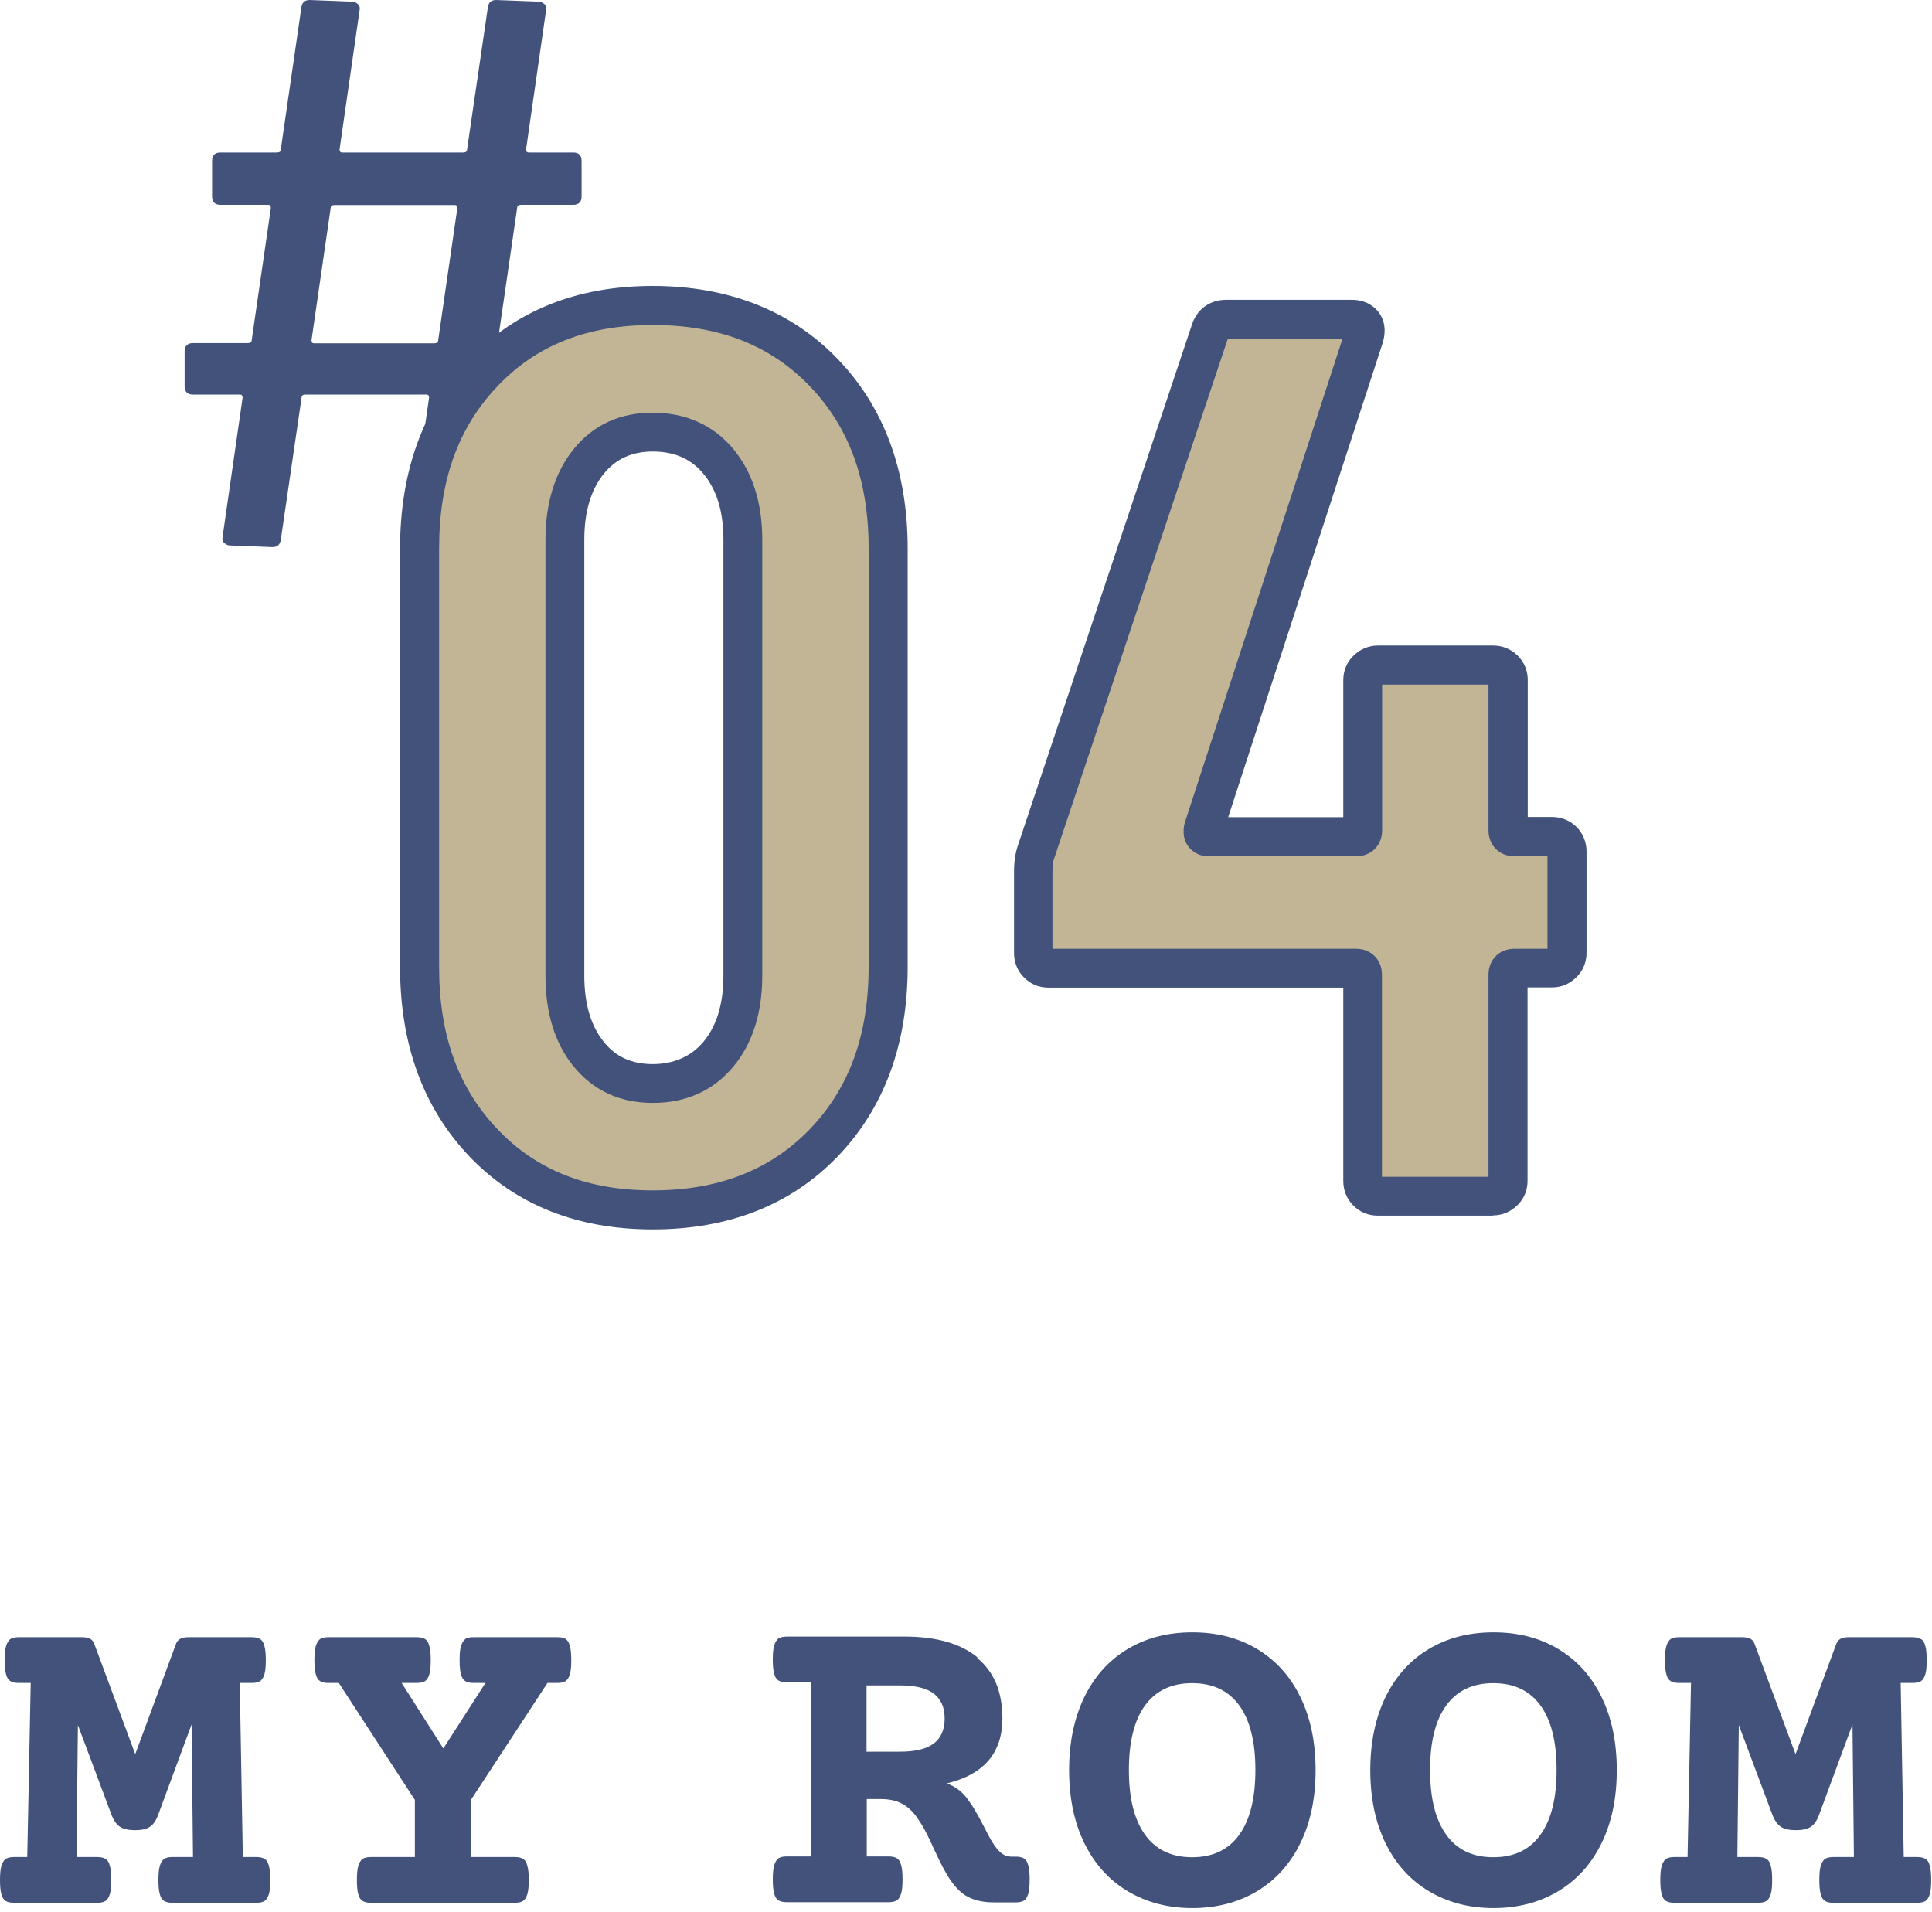
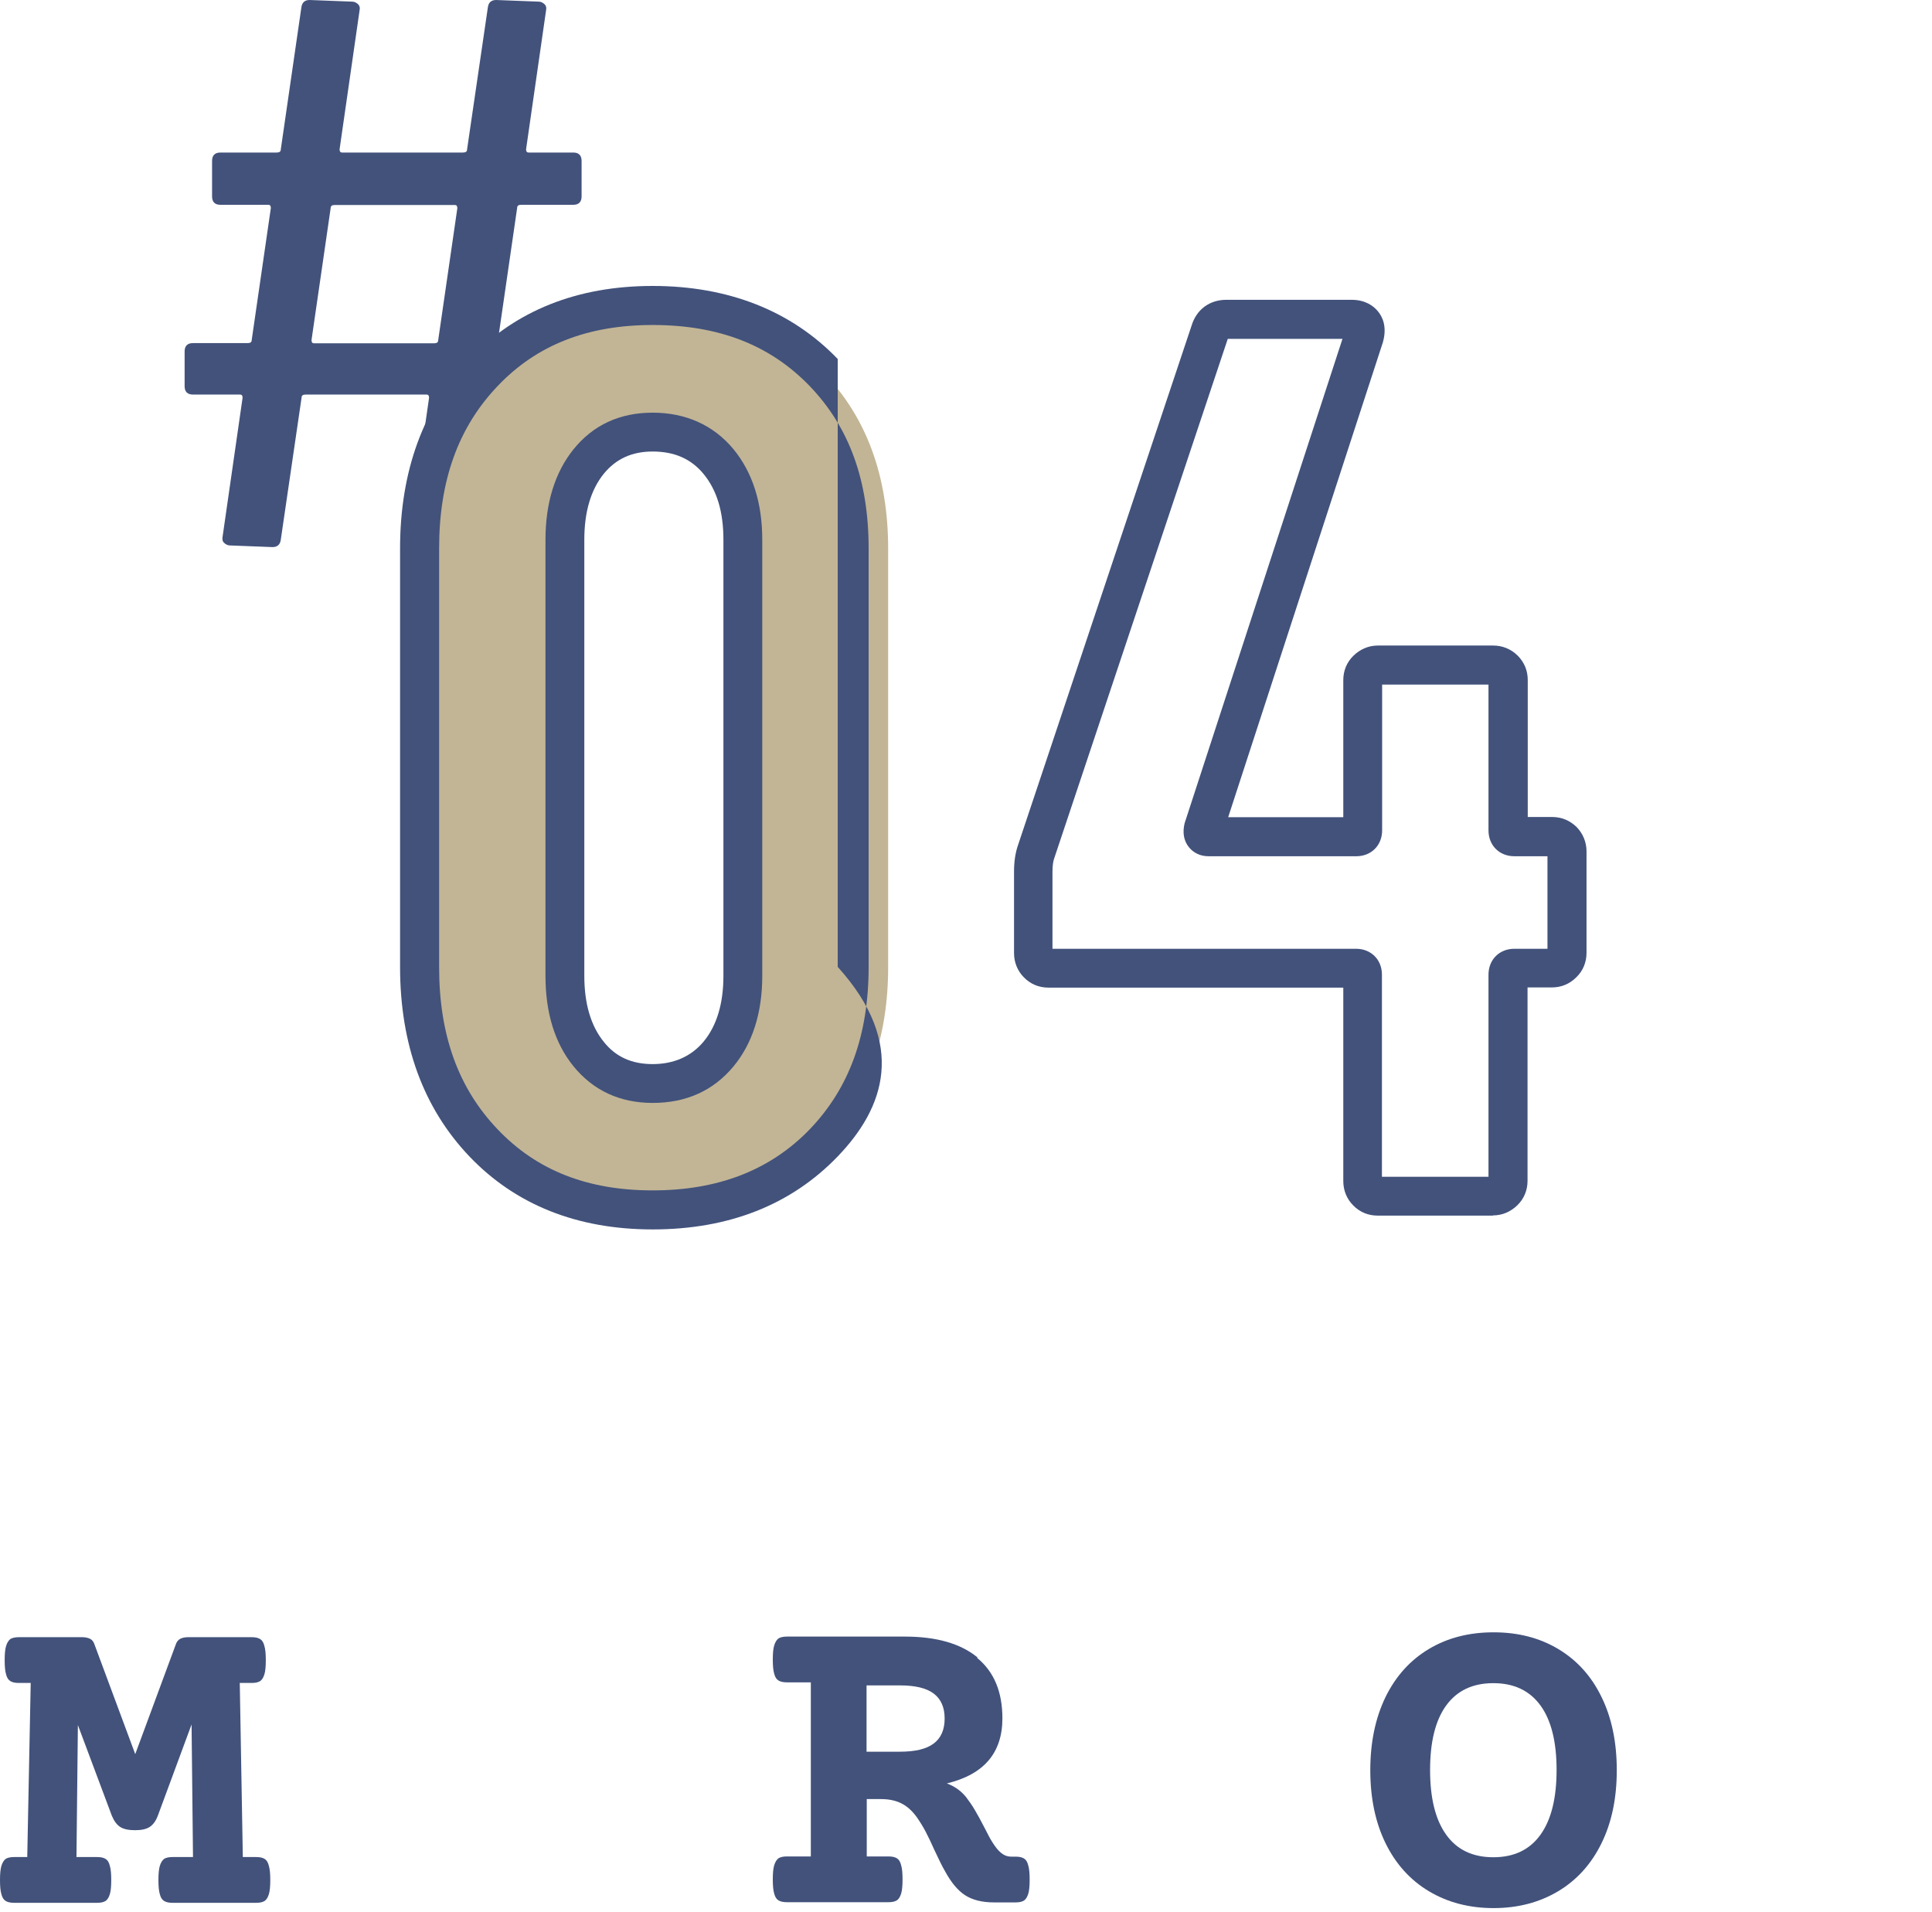
<svg xmlns="http://www.w3.org/2000/svg" width="95" height="94" viewBox="0 0 95 94" fill="none">
  <path d="M12.79 80.59C12.89 80.65 12.96 80.76 13 80.93C13.05 81.09 13.07 81.33 13.07 81.63C13.07 81.93 13.05 82.17 13 82.33C12.95 82.49 12.88 82.6 12.79 82.66C12.69 82.72 12.56 82.75 12.38 82.75H11.79L11.94 91.31H12.6C12.78 91.31 12.91 91.34 13.01 91.4C13.11 91.46 13.18 91.57 13.22 91.74C13.27 91.9 13.29 92.14 13.29 92.44C13.29 92.74 13.27 92.98 13.22 93.14C13.17 93.3 13.1 93.41 13.01 93.47C12.91 93.53 12.78 93.56 12.6 93.56H8.48C8.3 93.56 8.17 93.53 8.07 93.47C7.97 93.41 7.9 93.3 7.86 93.14C7.81 92.98 7.79 92.74 7.79 92.44C7.79 92.14 7.81 91.9 7.86 91.74C7.91 91.58 7.98 91.47 8.07 91.4C8.17 91.34 8.3 91.31 8.48 91.31H9.49L9.42 84.79L7.76 89.28C7.66 89.54 7.53 89.72 7.36 89.83C7.19 89.94 6.95 89.99 6.64 89.99C6.33 89.99 6.08 89.94 5.91 89.83C5.74 89.72 5.61 89.54 5.5 89.28L3.83 84.82L3.76 91.31H4.78C4.96 91.31 5.09 91.34 5.19 91.4C5.29 91.46 5.36 91.57 5.4 91.74C5.45 91.9 5.47 92.14 5.47 92.44C5.47 92.74 5.45 92.98 5.4 93.14C5.35 93.3 5.28 93.41 5.19 93.47C5.09 93.53 4.96 93.56 4.78 93.56H0.69C0.51 93.56 0.38 93.53 0.28 93.47C0.18 93.41 0.11 93.3 0.07 93.14C0.02 92.98 0 92.74 0 92.44C0 92.14 0.02 91.9 0.07 91.74C0.12 91.58 0.19 91.47 0.28 91.4C0.38 91.34 0.51 91.31 0.69 91.31H1.34L1.51 82.75H0.92C0.74 82.75 0.61 82.72 0.51 82.66C0.41 82.6 0.34 82.49 0.3 82.33C0.25 82.17 0.23 81.93 0.23 81.63C0.23 81.33 0.25 81.09 0.3 80.93C0.35 80.77 0.42 80.66 0.51 80.59C0.61 80.53 0.74 80.5 0.92 80.5H4.05C4.2 80.5 4.33 80.53 4.43 80.58C4.53 80.63 4.6 80.72 4.64 80.84L6.65 86.25L8.65 80.84C8.69 80.72 8.77 80.63 8.86 80.58C8.96 80.53 9.09 80.5 9.24 80.5H12.38C12.56 80.5 12.69 80.53 12.79 80.59Z" fill="#42527B" />
-   <path d="M27.81 80.59C27.91 80.65 27.98 80.76 28.02 80.93C28.07 81.09 28.09 81.33 28.09 81.63C28.09 81.93 28.07 82.17 28.02 82.33C27.97 82.49 27.9 82.6 27.81 82.66C27.71 82.72 27.58 82.75 27.4 82.75H26.92L23.15 88.51V91.31H25.31C25.49 91.31 25.62 91.34 25.72 91.4C25.82 91.46 25.89 91.57 25.93 91.74C25.98 91.9 26 92.14 26 92.44C26 92.74 25.98 92.98 25.93 93.14C25.88 93.3 25.81 93.41 25.72 93.47C25.62 93.53 25.49 93.56 25.31 93.56H18.24C18.06 93.56 17.93 93.53 17.83 93.47C17.73 93.41 17.66 93.3 17.62 93.14C17.57 92.98 17.55 92.74 17.55 92.44C17.55 92.14 17.57 91.9 17.62 91.74C17.67 91.58 17.74 91.47 17.83 91.4C17.93 91.34 18.06 91.31 18.24 91.31H20.4V88.5L16.66 82.75H16.15C15.97 82.75 15.84 82.72 15.74 82.66C15.64 82.6 15.57 82.49 15.53 82.33C15.48 82.17 15.46 81.93 15.46 81.63C15.46 81.33 15.48 81.09 15.53 80.93C15.58 80.77 15.65 80.66 15.74 80.59C15.84 80.53 15.97 80.5 16.15 80.5H20.49C20.67 80.5 20.8 80.53 20.9 80.59C21 80.65 21.07 80.76 21.11 80.93C21.16 81.09 21.18 81.33 21.18 81.63C21.18 81.93 21.16 82.17 21.11 82.33C21.06 82.49 20.99 82.6 20.9 82.66C20.8 82.72 20.67 82.75 20.49 82.75H19.75L21.8 85.97L23.87 82.75H23.29C23.11 82.75 22.98 82.72 22.88 82.66C22.78 82.6 22.71 82.49 22.67 82.33C22.62 82.17 22.6 81.93 22.6 81.63C22.6 81.33 22.62 81.09 22.67 80.93C22.72 80.77 22.79 80.66 22.88 80.59C22.97 80.52 23.11 80.5 23.29 80.5H27.41C27.59 80.5 27.72 80.53 27.82 80.59H27.81Z" fill="#42527B" />
  <path d="M48.05 81.52C48.88 82.2 49.29 83.19 49.29 84.49C49.29 86.19 48.38 87.25 46.56 87.69C46.96 87.84 47.27 88.07 47.51 88.37C47.66 88.57 47.81 88.78 47.93 88.99C48.06 89.21 48.21 89.48 48.38 89.81C48.56 90.16 48.69 90.42 48.79 90.57C48.94 90.81 49.08 90.99 49.23 91.11C49.38 91.23 49.54 91.29 49.73 91.29H49.94C50.12 91.29 50.25 91.32 50.35 91.38C50.45 91.44 50.52 91.55 50.56 91.72C50.61 91.88 50.63 92.12 50.63 92.42C50.63 92.72 50.61 92.96 50.56 93.12C50.51 93.28 50.44 93.39 50.35 93.45C50.25 93.51 50.12 93.54 49.94 93.54H48.87C48.29 93.54 47.82 93.42 47.46 93.19C47.1 92.96 46.77 92.56 46.47 92.01C46.32 91.75 46.15 91.4 45.94 90.95C45.79 90.61 45.65 90.32 45.52 90.07C45.39 89.82 45.24 89.58 45.08 89.35C44.85 89.03 44.6 88.81 44.32 88.67C44.04 88.53 43.71 88.46 43.32 88.46H42.62V91.28H43.69C43.87 91.28 44 91.31 44.1 91.37C44.2 91.43 44.27 91.54 44.31 91.71C44.36 91.87 44.38 92.11 44.38 92.41C44.38 92.71 44.36 92.95 44.31 93.11C44.26 93.27 44.19 93.38 44.1 93.44C44 93.5 43.87 93.53 43.69 93.53H38.69C38.51 93.53 38.38 93.5 38.28 93.44C38.18 93.38 38.11 93.27 38.07 93.11C38.02 92.95 38 92.71 38 92.41C38 92.11 38.02 91.87 38.07 91.71C38.12 91.55 38.19 91.44 38.28 91.37C38.38 91.31 38.51 91.28 38.69 91.28H39.87V82.72H38.69C38.51 82.72 38.38 82.69 38.28 82.63C38.18 82.57 38.11 82.46 38.07 82.3C38.02 82.14 38 81.9 38 81.6C38 81.3 38.02 81.06 38.07 80.9C38.12 80.74 38.19 80.63 38.28 80.56C38.38 80.5 38.51 80.47 38.69 80.47H44.49C46.04 80.47 47.23 80.81 48.06 81.49L48.05 81.52ZM42.61 86.13H44.25C45 86.13 45.55 86 45.91 85.73C46.27 85.46 46.45 85.05 46.45 84.5C46.45 83.95 46.27 83.54 45.91 83.27C45.55 83 45 82.87 44.25 82.87H42.61V86.13Z" fill="#42527B" />
-   <path d="M61.81 81.08C62.73 81.63 63.44 82.41 63.94 83.44C64.44 84.46 64.69 85.66 64.69 87.04C64.69 88.42 64.44 89.61 63.94 90.63C63.44 91.65 62.73 92.44 61.81 92.99C60.89 93.54 59.83 93.82 58.63 93.82C57.43 93.82 56.37 93.54 55.45 92.99C54.53 92.44 53.82 91.65 53.32 90.63C52.82 89.61 52.57 88.41 52.57 87.04C52.57 85.67 52.82 84.47 53.32 83.44C53.82 82.42 54.53 81.63 55.45 81.08C56.37 80.53 57.43 80.26 58.63 80.26C59.83 80.26 60.89 80.53 61.81 81.08ZM56.3 83.86C55.77 84.59 55.51 85.65 55.51 87.03C55.51 88.41 55.77 89.47 56.3 90.21C56.83 90.95 57.6 91.32 58.62 91.32C59.64 91.32 60.41 90.95 60.94 90.21C61.47 89.47 61.73 88.41 61.73 87.03C61.73 85.65 61.47 84.59 60.94 83.86C60.41 83.13 59.64 82.76 58.62 82.76C57.6 82.76 56.83 83.13 56.3 83.86Z" fill="#42527B" />
  <path d="M76.62 81.08C77.54 81.63 78.25 82.41 78.75 83.44C79.25 84.46 79.5 85.66 79.5 87.04C79.5 88.42 79.25 89.61 78.75 90.63C78.25 91.65 77.54 92.44 76.62 92.99C75.7 93.54 74.64 93.82 73.44 93.82C72.24 93.82 71.18 93.54 70.26 92.99C69.34 92.44 68.63 91.65 68.13 90.63C67.63 89.61 67.38 88.41 67.38 87.04C67.38 85.67 67.63 84.47 68.13 83.44C68.63 82.42 69.34 81.63 70.26 81.08C71.18 80.53 72.24 80.26 73.44 80.26C74.64 80.26 75.7 80.53 76.62 81.08ZM71.11 83.86C70.58 84.59 70.32 85.65 70.32 87.03C70.32 88.41 70.58 89.47 71.11 90.21C71.64 90.95 72.41 91.32 73.43 91.32C74.45 91.32 75.22 90.95 75.75 90.21C76.28 89.47 76.54 88.41 76.54 87.03C76.54 85.65 76.28 84.59 75.75 83.86C75.22 83.13 74.45 82.76 73.43 82.76C72.41 82.76 71.64 83.13 71.11 83.86Z" fill="#42527B" />
-   <path d="M94.46 80.59C94.56 80.65 94.63 80.76 94.67 80.93C94.72 81.09 94.74 81.33 94.74 81.63C94.74 81.93 94.72 82.17 94.67 82.33C94.62 82.49 94.55 82.6 94.46 82.66C94.36 82.72 94.23 82.75 94.05 82.75H93.46L93.61 91.31H94.27C94.45 91.31 94.58 91.34 94.68 91.4C94.78 91.46 94.85 91.57 94.89 91.74C94.94 91.9 94.96 92.14 94.96 92.44C94.96 92.74 94.94 92.98 94.89 93.14C94.84 93.3 94.77 93.41 94.68 93.47C94.58 93.53 94.45 93.56 94.27 93.56H90.15C89.97 93.56 89.84 93.53 89.74 93.47C89.64 93.41 89.57 93.3 89.53 93.14C89.48 92.98 89.46 92.74 89.46 92.44C89.46 92.14 89.48 91.9 89.53 91.74C89.58 91.58 89.65 91.47 89.74 91.4C89.84 91.34 89.97 91.31 90.15 91.31H91.16L91.09 84.79L89.43 89.28C89.33 89.54 89.2 89.72 89.03 89.83C88.86 89.94 88.62 89.99 88.31 89.99C88 89.99 87.75 89.94 87.58 89.83C87.41 89.72 87.28 89.54 87.17 89.28L85.5 84.82L85.43 91.31H86.45C86.63 91.31 86.76 91.34 86.86 91.4C86.96 91.46 87.03 91.57 87.07 91.74C87.12 91.9 87.14 92.14 87.14 92.44C87.14 92.74 87.12 92.98 87.07 93.14C87.02 93.3 86.95 93.41 86.86 93.47C86.76 93.53 86.63 93.56 86.45 93.56H82.33C82.15 93.56 82.02 93.53 81.92 93.47C81.82 93.41 81.75 93.3 81.71 93.14C81.66 92.98 81.64 92.74 81.64 92.44C81.64 92.14 81.66 91.9 81.71 91.74C81.76 91.58 81.83 91.47 81.92 91.4C82.02 91.34 82.15 91.31 82.33 91.31H82.98L83.15 82.75H82.56C82.38 82.75 82.25 82.72 82.15 82.66C82.05 82.6 81.98 82.49 81.94 82.33C81.89 82.17 81.87 81.93 81.87 81.63C81.87 81.33 81.89 81.09 81.94 80.93C81.99 80.77 82.06 80.66 82.15 80.59C82.25 80.53 82.38 80.5 82.56 80.5H85.69C85.84 80.5 85.97 80.53 86.07 80.58C86.17 80.63 86.24 80.72 86.28 80.84L88.29 86.25L90.29 80.84C90.33 80.72 90.41 80.63 90.5 80.58C90.6 80.53 90.73 80.5 90.88 80.5H94.02C94.2 80.5 94.33 80.53 94.43 80.59H94.46Z" fill="#42527B" />
  <path d="M28.198 10.07H25.628C25.488 10.07 25.428 10.12 25.428 10.23L24.488 16.71C24.488 16.82 24.528 16.87 24.608 16.87H26.848C27.118 16.87 27.258 17.01 27.258 17.28V18.99C27.258 19.26 27.118 19.4 26.848 19.4H24.198C24.058 19.4 23.998 19.45 23.998 19.56L22.978 26.53C22.948 26.77 22.818 26.9 22.568 26.9L20.488 26.82C20.378 26.82 20.288 26.78 20.198 26.7C20.108 26.62 20.088 26.51 20.118 26.37L21.098 19.56C21.098 19.45 21.058 19.4 20.978 19.4H15.028C14.888 19.4 14.828 19.45 14.828 19.56L13.808 26.53C13.778 26.77 13.648 26.9 13.398 26.9L11.318 26.82C11.208 26.82 11.118 26.78 11.028 26.7C10.938 26.62 10.918 26.51 10.948 26.37L11.928 19.56C11.928 19.45 11.888 19.4 11.808 19.4H9.488C9.218 19.4 9.078 19.26 9.078 18.99V17.28C9.078 17.01 9.218 16.87 9.488 16.87H12.178C12.318 16.87 12.378 16.82 12.378 16.71L13.318 10.23C13.318 10.12 13.278 10.07 13.198 10.07H10.838C10.568 10.07 10.428 9.93 10.428 9.66V7.91C10.428 7.64 10.568 7.5 10.838 7.5H13.608C13.748 7.5 13.808 7.45 13.808 7.34L14.818 0.37C14.848 0.13 14.978 0 15.228 0L17.308 0.08C17.418 0.08 17.508 0.12 17.598 0.2C17.688 0.28 17.708 0.39 17.678 0.53L16.698 7.34C16.698 7.45 16.738 7.5 16.818 7.5H22.768C22.908 7.5 22.968 7.45 22.968 7.34L23.988 0.37C24.018 0.13 24.148 0 24.398 0L26.478 0.08C26.588 0.08 26.678 0.12 26.768 0.2C26.858 0.28 26.878 0.39 26.848 0.53L25.868 7.34C25.868 7.45 25.908 7.5 25.988 7.5H28.188C28.458 7.5 28.598 7.64 28.598 7.91V9.66C28.598 9.93 28.458 10.07 28.188 10.07H28.198ZM21.548 16.72L22.488 10.24C22.488 10.13 22.448 10.08 22.368 10.08H16.458C16.318 10.08 16.258 10.13 16.258 10.24L15.318 16.72C15.318 16.83 15.358 16.88 15.438 16.88H21.348C21.488 16.88 21.548 16.83 21.548 16.72Z" fill="#42527B" />
  <path d="M23.772 56.201C21.682 54.001 20.632 51.121 20.632 47.551V26.981C20.632 23.411 21.682 20.521 23.772 18.331C25.862 16.131 28.642 15.031 32.092 15.031C35.542 15.031 38.382 16.131 40.502 18.331C42.612 20.531 43.672 23.411 43.672 26.981V47.551C43.672 51.121 42.612 54.011 40.502 56.201C38.382 58.401 35.582 59.501 32.092 59.501C28.602 59.501 25.872 58.401 23.772 56.201ZM35.322 51.821C36.122 50.861 36.522 49.571 36.522 47.971V26.531C36.522 24.931 36.122 23.651 35.322 22.681C34.522 21.721 33.442 21.231 32.092 21.231C30.742 21.231 29.732 21.711 28.952 22.681C28.172 23.651 27.782 24.931 27.782 26.531V47.971C27.782 49.571 28.172 50.861 28.952 51.821C29.732 52.791 30.782 53.271 32.092 53.271C33.402 53.271 34.522 52.791 35.322 51.821Z" fill="#C2B595" />
-   <path d="M32.092 60.45C28.382 60.45 25.352 59.24 23.082 56.861C20.822 54.49 19.672 51.361 19.672 47.541V26.971C19.672 23.16 20.822 20.02 23.082 17.651C25.352 15.271 28.382 14.06 32.092 14.06C35.802 14.06 38.902 15.271 41.192 17.651C43.472 20.02 44.632 23.16 44.632 26.971V47.541C44.632 51.35 43.472 54.49 41.192 56.861C38.902 59.24 35.842 60.45 32.092 60.45ZM32.092 15.98C28.892 15.98 26.392 16.96 24.472 18.98C22.532 21.011 21.592 23.631 21.592 26.971V47.541C21.592 50.891 22.532 53.501 24.472 55.531C26.392 57.55 28.892 58.531 32.092 58.531C35.292 58.531 37.862 57.55 39.812 55.531C41.762 53.501 42.712 50.891 42.712 47.541V26.971C42.712 23.62 41.762 21.011 39.812 18.98C37.862 16.96 35.342 15.98 32.092 15.98ZM32.092 54.23C30.482 54.23 29.172 53.62 28.202 52.431C27.282 51.3 26.822 49.8 26.822 47.98V26.541C26.822 24.721 27.292 23.221 28.202 22.09C29.172 20.89 30.482 20.291 32.092 20.291C33.702 20.291 35.072 20.89 36.062 22.081C37.002 23.221 37.482 24.721 37.482 26.541V47.98C37.482 49.8 37.002 51.31 36.062 52.441C35.072 53.63 33.742 54.23 32.092 54.23ZM32.092 22.201C31.072 22.201 30.292 22.561 29.692 23.291C29.052 24.081 28.732 25.171 28.732 26.541V47.98C28.732 49.35 29.052 50.441 29.692 51.23C30.282 51.971 31.072 52.321 32.092 52.321C33.112 52.321 33.972 51.961 34.592 51.221C35.242 50.441 35.572 49.35 35.572 47.98V26.541C35.572 25.16 35.252 24.101 34.592 23.3C33.982 22.561 33.162 22.201 32.092 22.201Z" fill="#42527B" />
-   <path d="M76.833 41.351C76.973 41.491 77.053 41.671 77.053 41.871V46.861C77.053 47.071 76.983 47.241 76.833 47.381C76.693 47.521 76.513 47.601 76.313 47.601H74.463C74.253 47.601 74.153 47.701 74.153 47.911V58.071C74.153 58.281 74.083 58.451 73.933 58.591C73.783 58.731 73.613 58.811 73.413 58.811H67.743C67.533 58.811 67.363 58.741 67.223 58.591C67.083 58.451 67.003 58.271 67.003 58.071V47.911C67.003 47.711 66.903 47.601 66.693 47.601H51.543C51.333 47.601 51.163 47.531 51.023 47.381C50.883 47.241 50.803 47.061 50.803 46.861V42.861C50.803 42.491 50.843 42.181 50.923 41.941L59.483 16.311C59.603 15.901 59.873 15.691 60.283 15.691H66.443C66.693 15.691 66.873 15.761 66.993 15.911C67.113 16.051 67.133 16.271 67.053 16.561L59.173 40.771C59.133 41.021 59.213 41.141 59.423 41.141H66.693C66.903 41.141 67.003 41.041 67.003 40.831V33.441C67.003 33.231 67.073 33.061 67.223 32.921C67.373 32.781 67.543 32.701 67.743 32.701H73.413C73.623 32.701 73.793 32.771 73.933 32.921C74.073 33.061 74.153 33.241 74.153 33.441V40.831C74.153 41.041 74.253 41.141 74.463 41.141H76.313C76.523 41.141 76.693 41.211 76.833 41.361V41.351Z" fill="#C2B595" />
+   <path d="M32.092 60.45C28.382 60.45 25.352 59.24 23.082 56.861C20.822 54.49 19.672 51.361 19.672 47.541V26.971C19.672 23.16 20.822 20.02 23.082 17.651C25.352 15.271 28.382 14.06 32.092 14.06C35.802 14.06 38.902 15.271 41.192 17.651V47.541C44.632 51.35 43.472 54.49 41.192 56.861C38.902 59.24 35.842 60.45 32.092 60.45ZM32.092 15.98C28.892 15.98 26.392 16.96 24.472 18.98C22.532 21.011 21.592 23.631 21.592 26.971V47.541C21.592 50.891 22.532 53.501 24.472 55.531C26.392 57.55 28.892 58.531 32.092 58.531C35.292 58.531 37.862 57.55 39.812 55.531C41.762 53.501 42.712 50.891 42.712 47.541V26.971C42.712 23.62 41.762 21.011 39.812 18.98C37.862 16.96 35.342 15.98 32.092 15.98ZM32.092 54.23C30.482 54.23 29.172 53.62 28.202 52.431C27.282 51.3 26.822 49.8 26.822 47.98V26.541C26.822 24.721 27.292 23.221 28.202 22.09C29.172 20.89 30.482 20.291 32.092 20.291C33.702 20.291 35.072 20.89 36.062 22.081C37.002 23.221 37.482 24.721 37.482 26.541V47.98C37.482 49.8 37.002 51.31 36.062 52.441C35.072 53.63 33.742 54.23 32.092 54.23ZM32.092 22.201C31.072 22.201 30.292 22.561 29.692 23.291C29.052 24.081 28.732 25.171 28.732 26.541V47.98C28.732 49.35 29.052 50.441 29.692 51.23C30.282 51.971 31.072 52.321 32.092 52.321C33.112 52.321 33.972 51.961 34.592 51.221C35.242 50.441 35.572 49.35 35.572 47.98V26.541C35.572 25.16 35.252 24.101 34.592 23.3C33.982 22.561 33.162 22.201 32.092 22.201Z" fill="#42527B" />
  <path d="M73.412 59.771H67.742C67.282 59.771 66.862 59.601 66.542 59.271C66.222 58.951 66.052 58.531 66.052 58.071V48.561H51.552C51.092 48.561 50.672 48.391 50.352 48.061C50.032 47.741 49.862 47.321 49.862 46.861V42.861C49.862 42.381 49.922 41.981 50.032 41.631L58.592 16.011C58.832 15.221 59.472 14.741 60.302 14.741H66.462C67.132 14.741 67.532 15.041 67.742 15.291C67.982 15.571 68.212 16.061 68.002 16.821L60.392 40.181H66.052V33.441C66.052 32.981 66.222 32.561 66.552 32.241C66.882 31.921 67.292 31.741 67.752 31.741H73.422C73.882 31.741 74.292 31.911 74.622 32.231C74.952 32.561 75.122 32.971 75.122 33.431V40.171H76.322C76.782 40.171 77.192 40.341 77.522 40.661C77.842 40.991 78.012 41.411 78.012 41.861V46.851C78.012 47.311 77.842 47.731 77.512 48.051C77.182 48.381 76.772 48.551 76.312 48.551H75.112V58.061C75.112 58.521 74.942 58.941 74.612 59.261C74.282 59.581 73.872 59.761 73.412 59.761V59.771ZM67.962 57.861H73.192V47.921C73.192 47.191 73.722 46.651 74.462 46.651H76.092V42.101H74.462C73.732 42.101 73.192 41.571 73.192 40.831V33.661H67.962V40.831C67.962 41.561 67.432 42.101 66.692 42.101H59.422C59.042 42.101 58.712 41.951 58.482 41.681C58.312 41.481 58.132 41.141 58.222 40.611L58.252 40.471L66.012 16.661H60.372L51.822 42.251C51.792 42.351 51.752 42.541 51.752 42.871V46.651H66.682C67.412 46.651 67.952 47.181 67.952 47.921V57.861H67.962Z" fill="#42527B" />
</svg>